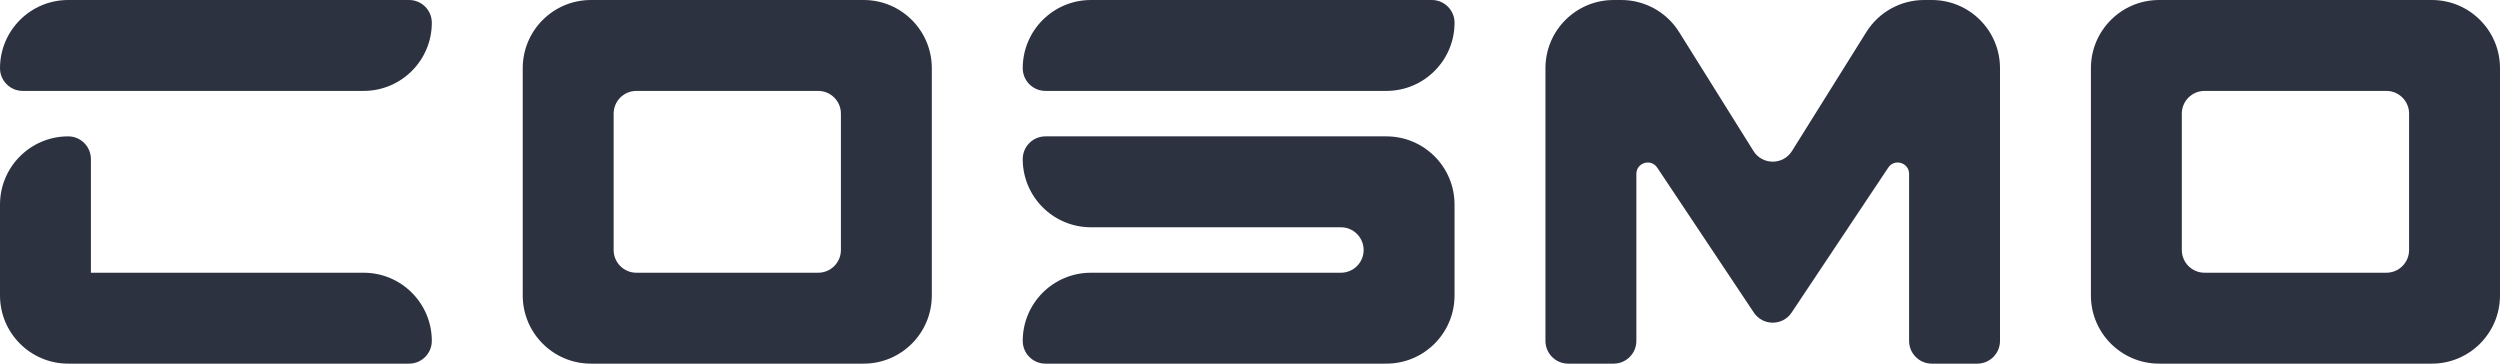
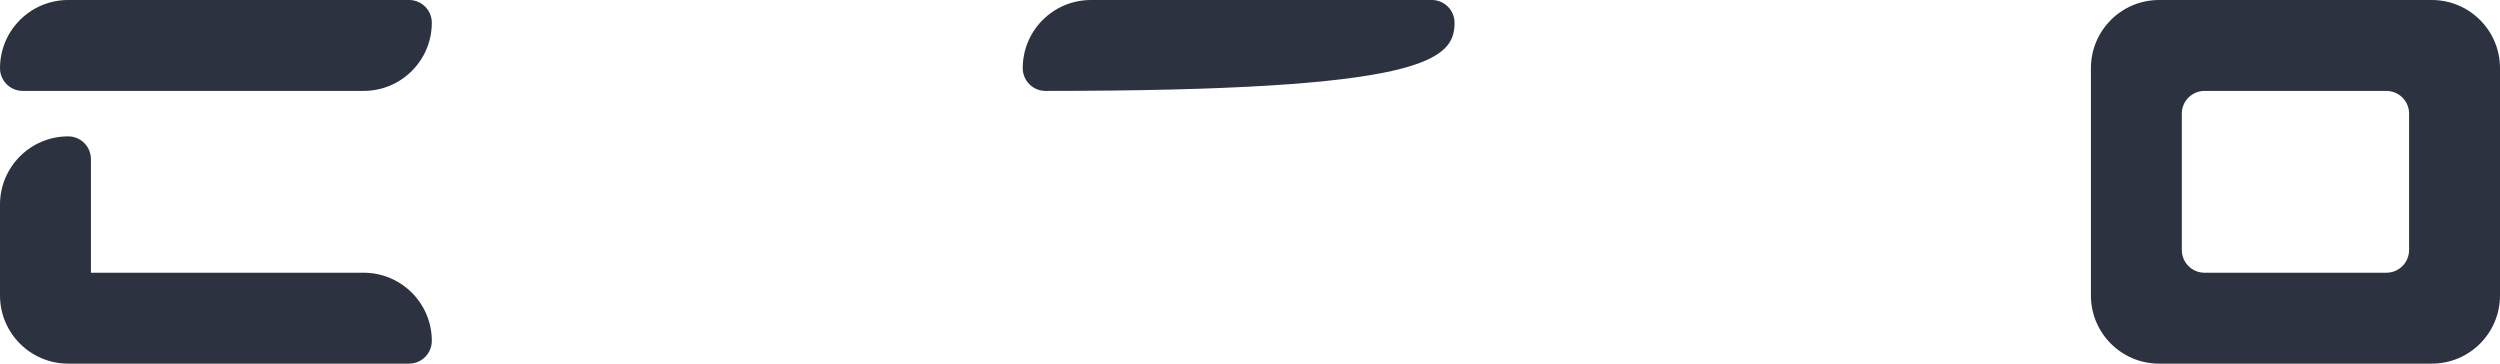
<svg xmlns="http://www.w3.org/2000/svg" width="110" height="16" viewBox="0 0 110 16" fill="none">
  <path d="M0 3C0 1.343 1.343 0 3 0H18C18.552 0 19 0.448 19 1C19 2.657 17.657 4 16 4H1C0.448 4 0 3.552 0 3Z" fill="#2D3241" />
  <path d="M0 9C0 7.343 1.343 6 3 6C3.552 6 4 6.448 4 7V12H16C17.657 12 19 13.343 19 15C19 15.552 18.552 16 18 16H3C1.343 16 0 14.657 0 13V9Z" fill="#2D3241" />
-   <path fill-rule="evenodd" clip-rule="evenodd" d="M23 3C23 1.343 24.343 0 26 0H38C39.657 0 41 1.343 41 3V13C41 14.657 39.657 16 38 16H26C24.343 16 23 14.657 23 13V3ZM27 5C27 4.448 27.448 4 28 4H36C36.552 4 37 4.448 37 5V11C37 11.552 36.552 12 36 12H28C27.448 12 27 11.552 27 11V5Z" fill="#2D3241" />
-   <path d="M48 0C46.343 0 45 1.343 45 3C45 3.552 45.448 4 46 4H61C62.657 4 64 2.657 64 1C64 0.448 63.552 0 63 0H48Z" fill="#2D3241" />
-   <path d="M46 6C45.448 6 45 6.448 45 7C45 8.657 46.343 10 48 10H59C59.552 10 60 10.448 60 11C60 11.552 59.552 12 59 12H48C46.343 12 45 13.343 45 15C45 15.552 45.448 16 46 16H61C62.657 16 64 14.657 64 13V9C64 7.343 62.657 6 61 6H46Z" fill="#2D3241" />
-   <path d="M71.337 0C72.372 0 73.333 0.533 73.881 1.41L77.152 6.643C77.544 7.27 78.456 7.27 78.848 6.643L82.119 1.41C82.667 0.533 83.628 0 84.663 0H85C86.657 0 88 1.343 88 3V15C88 15.552 87.552 16 87 16H85C84.448 16 84 15.552 84 15V7.651C84 7.157 83.358 6.962 83.084 7.374L78.832 13.752C78.436 14.346 77.564 14.346 77.168 13.752L72.916 7.374C72.642 6.962 72 7.157 72 7.651V15C72 15.552 71.552 16 71 16H69C68.448 16 68 15.552 68 15V3C68 1.343 69.343 0 71 0H71.337Z" fill="#2D3241" />
+   <path d="M48 0C46.343 0 45 1.343 45 3C45 3.552 45.448 4 46 4C62.657 4 64 2.657 64 1C64 0.448 63.552 0 63 0H48Z" fill="#2D3241" />
  <path fill-rule="evenodd" clip-rule="evenodd" d="M95 0C93.343 0 92 1.343 92 3V13C92 14.657 93.343 16 95 16H107C108.657 16 110 14.657 110 13V3C110 1.343 108.657 0 107 0H95ZM97 4C96.448 4 96 4.448 96 5V11C96 11.552 96.448 12 97 12H105C105.552 12 106 11.552 106 11V5C106 4.448 105.552 4 105 4H97Z" fill="#2D3241" />
</svg>